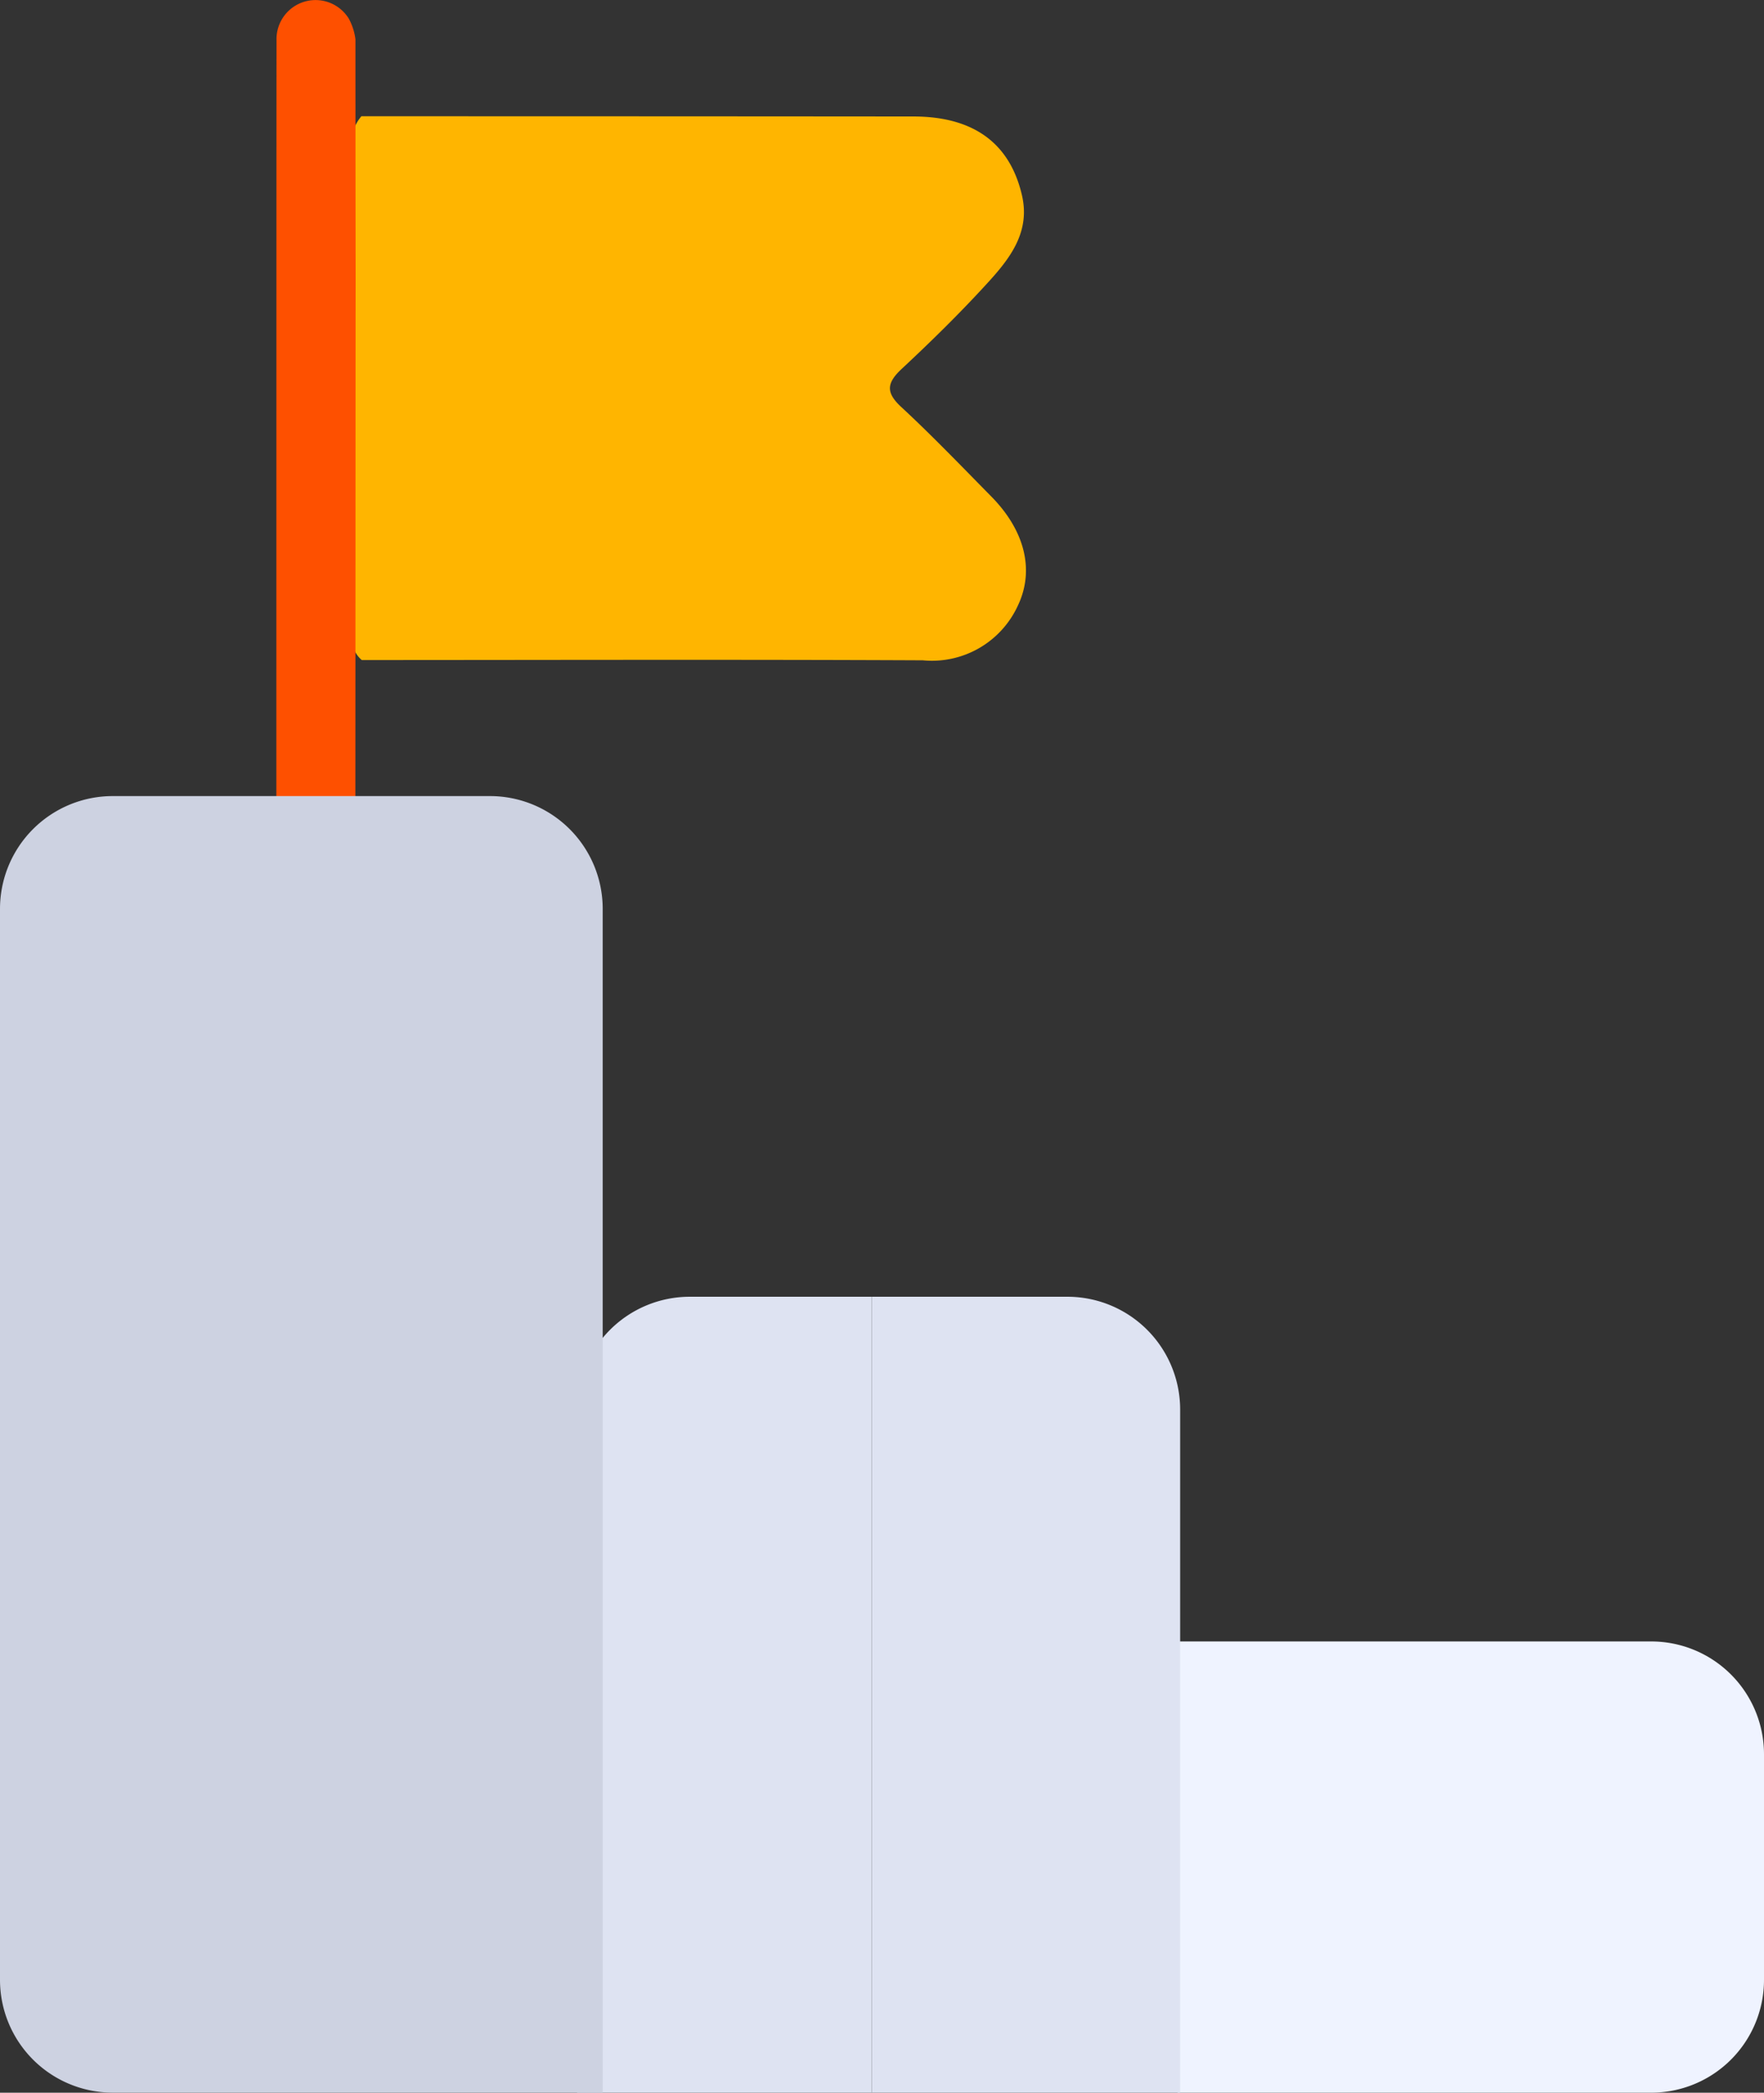
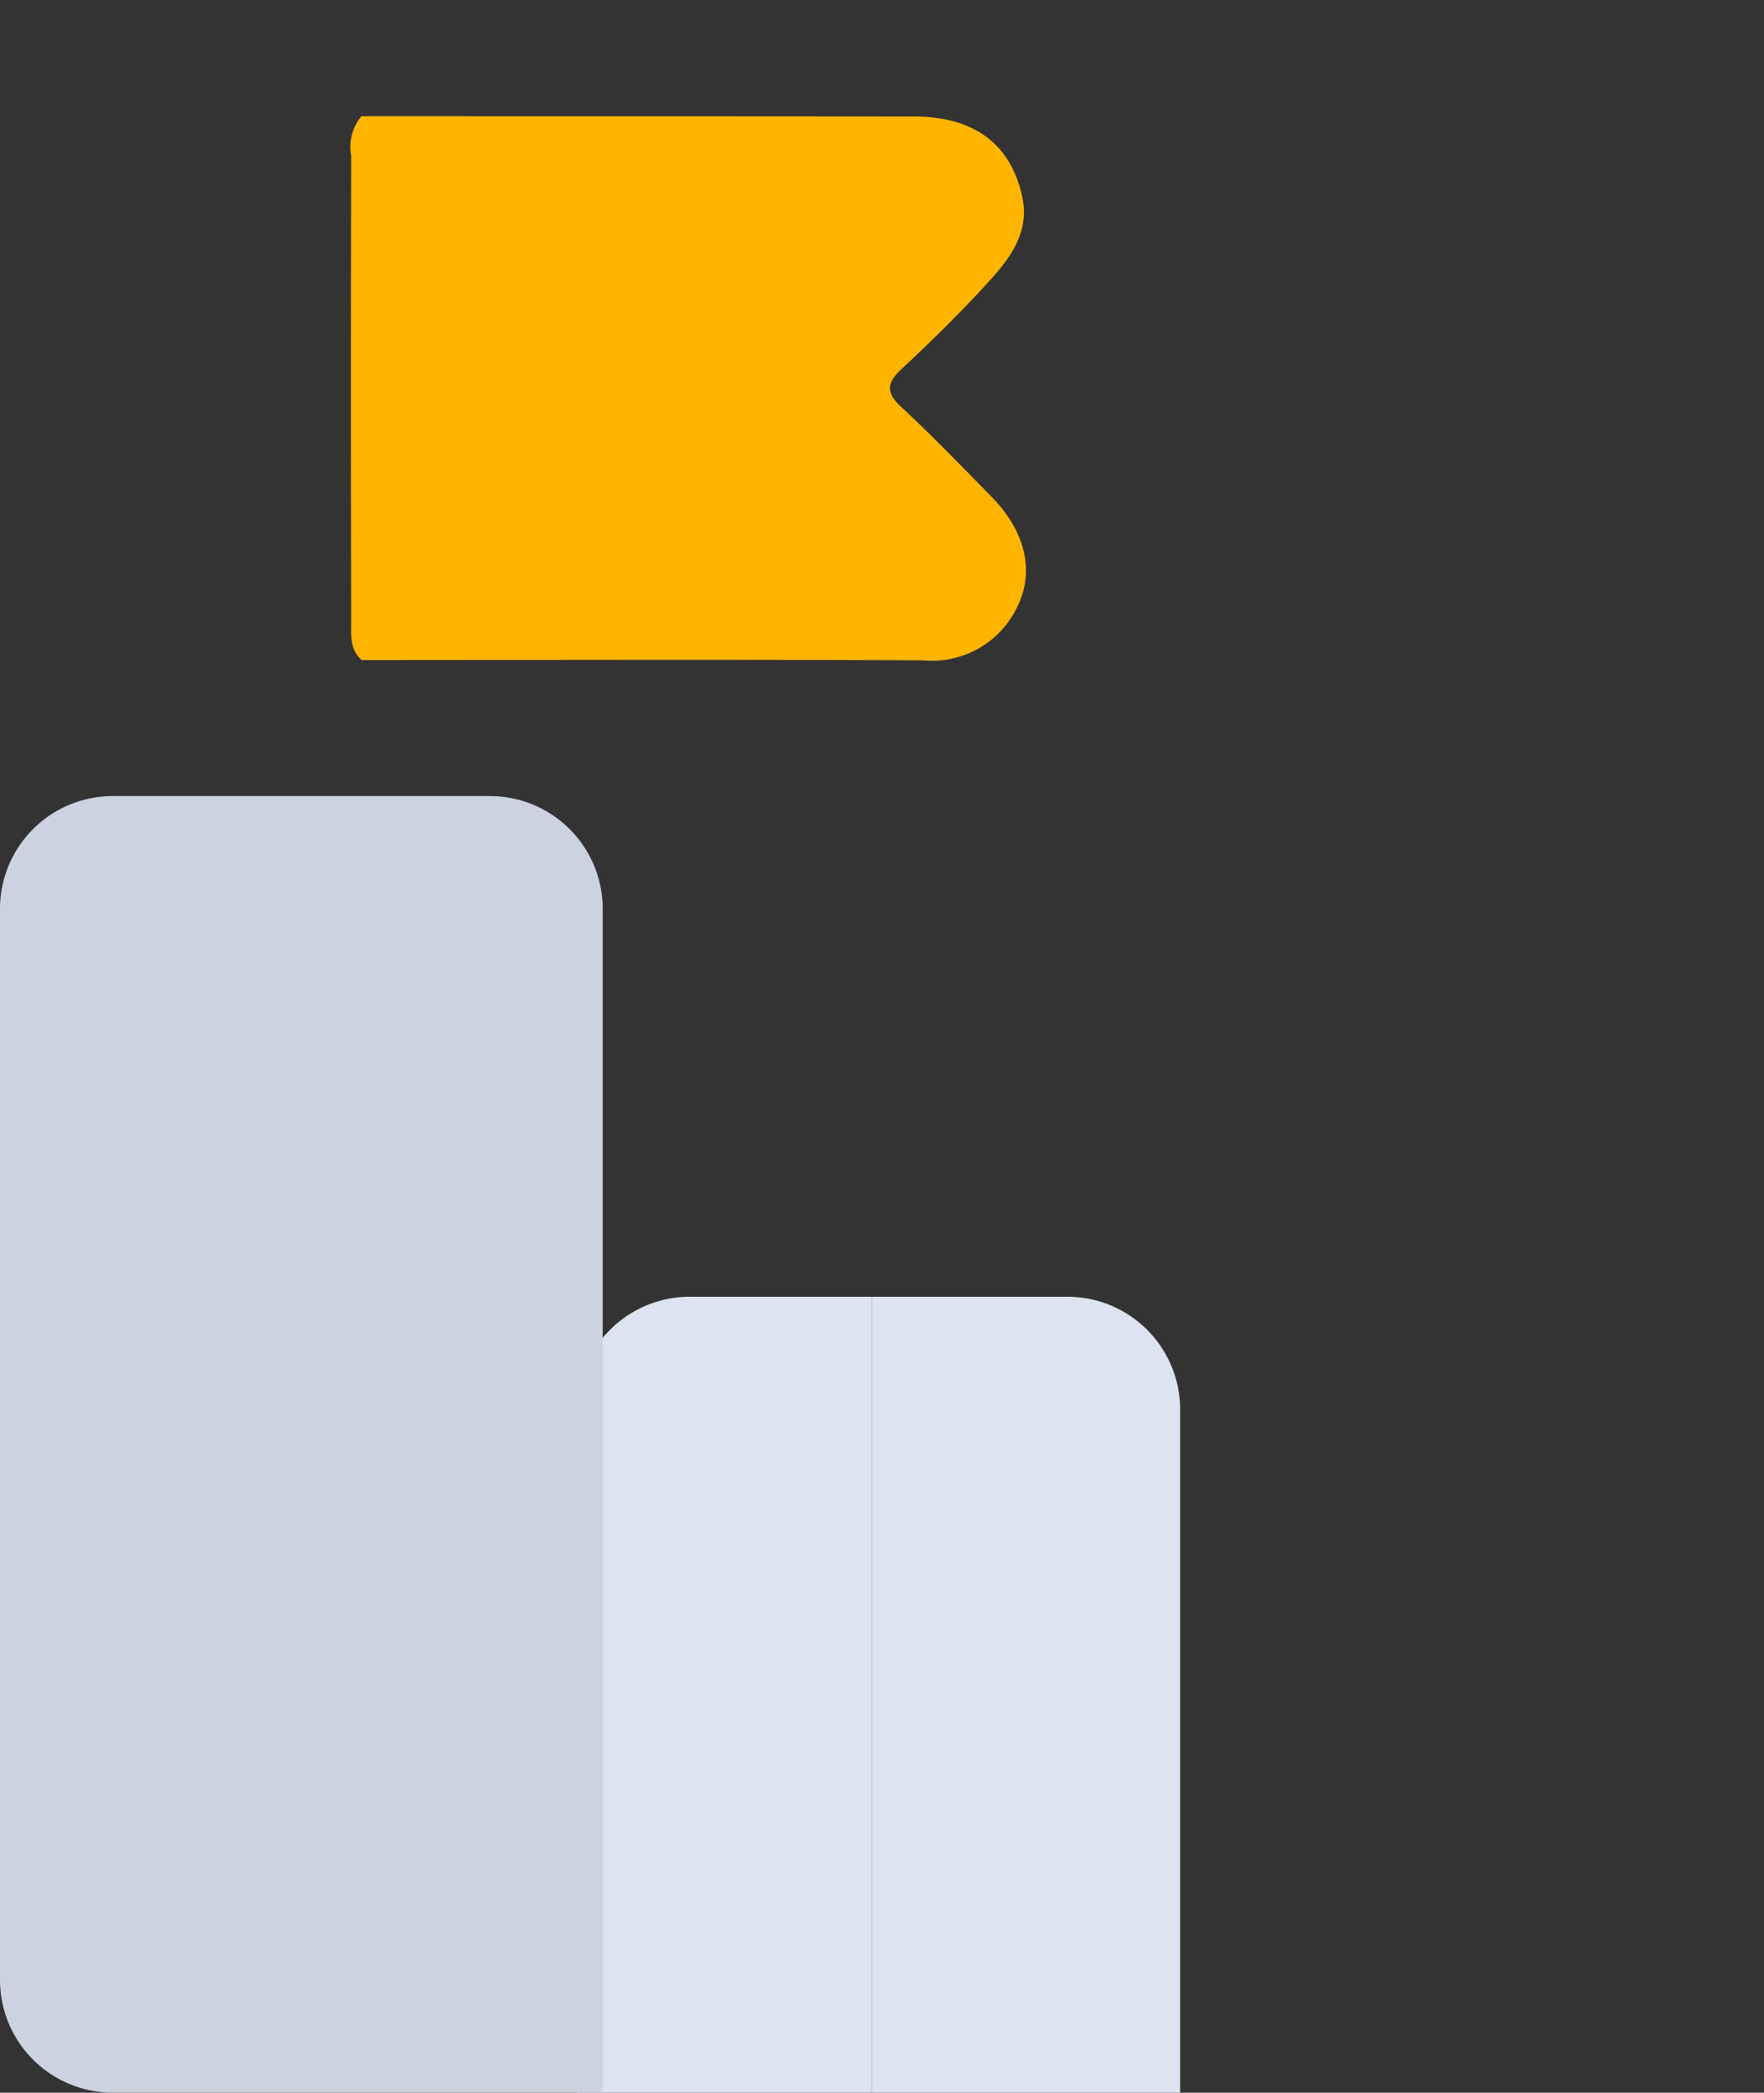
<svg xmlns="http://www.w3.org/2000/svg" width="78.222" height="92.758" viewBox="0 0 78.222 92.758">
  <rect x="0" y="0" width="78.222" height="92.758" fill="#333333" stroke="none" />
  <g id="Group_15767" data-name="Group 15767" transform="translate(-3.778 1.999)">
    <g id="Group_15766" data-name="Group 15766" transform="translate(0 0)">
-       <path id="Rectangle_7033" data-name="Rectangle 7033" d="M0,0H21a5,5,0,0,1,5,5V15a5,5,0,0,1-5,5H0a0,0,0,0,1,0,0V0A0,0,0,0,1,0,0Z" transform="translate(56 70.758)" fill="#eff3ff" />
      <path id="Rectangle_7034" data-name="Rectangle 7034" d="M5,0H35.279a0,0,0,0,1,0,0V13.674a0,0,0,0,1,0,0H0a0,0,0,0,1,0,0V5A5,5,0,0,1,5,0Z" transform="translate(56.11 55.479) rotate(90)" fill="#dee3f2" />
      <path id="Rectangle_7035" data-name="Rectangle 7035" d="M0,0H35.279a0,0,0,0,1,0,0V13.07a0,0,0,0,1,0,0H5a5,5,0,0,1-5-5V0A0,0,0,0,1,0,0Z" transform="translate(42.436 55.479) rotate(90)" fill="#dee3f2" />
      <path id="Path_9139" data-name="Path 9139" d="M1827.648,1505.7q12.237,0,24.474.01c2.673,0,4.283,1.185,4.819,3.491.383,1.646-.549,2.823-1.542,3.906-1.2,1.313-2.478,2.567-3.781,3.782-.668.623-.736,1.046-.027,1.7,1.372,1.272,2.67,2.625,3.984,3.958,1.483,1.5,1.941,3.26,1.184,4.845a4.193,4.193,0,0,1-4.218,2.423c-8.292-.038-16.583-.013-24.875-.011-.546-.475-.47-1.132-.471-1.743q-.023-10.305,0-20.61A2.139,2.139,0,0,1,1827.648,1505.7Z" transform="translate(-1807.846 -1502.546)" fill="#ffb500" />
-       <path id="Path_9140" data-name="Path 9140" d="M1809.452,1496.244q0,5.245.008,10.489,0,.232,0,.463c-.005,2.2-.01,27.168-.016,29.372,0,.27-.015.54-.023.811a1.82,1.82,0,0,0-3.455,0c-.008-1.027-.022-2.054-.022-3.08,0-5.078,0-32.916.008-37.994a1.732,1.732,0,0,1,3.2-.987A2.59,2.59,0,0,1,1809.452,1496.244Z" transform="translate(-1789.912 -1496.499)" fill="#fe5000" />
      <path id="Rectangle_7036" data-name="Rectangle 7036" d="M5,0H57.47a0,0,0,0,1,0,0V21.726a5,5,0,0,1-5,5H5a5,5,0,0,1-5-5V5A5,5,0,0,1,5,0Z" transform="translate(30.504 33.287) rotate(90)" fill="#cdd2e1" />
    </g>
  </g>
</svg>